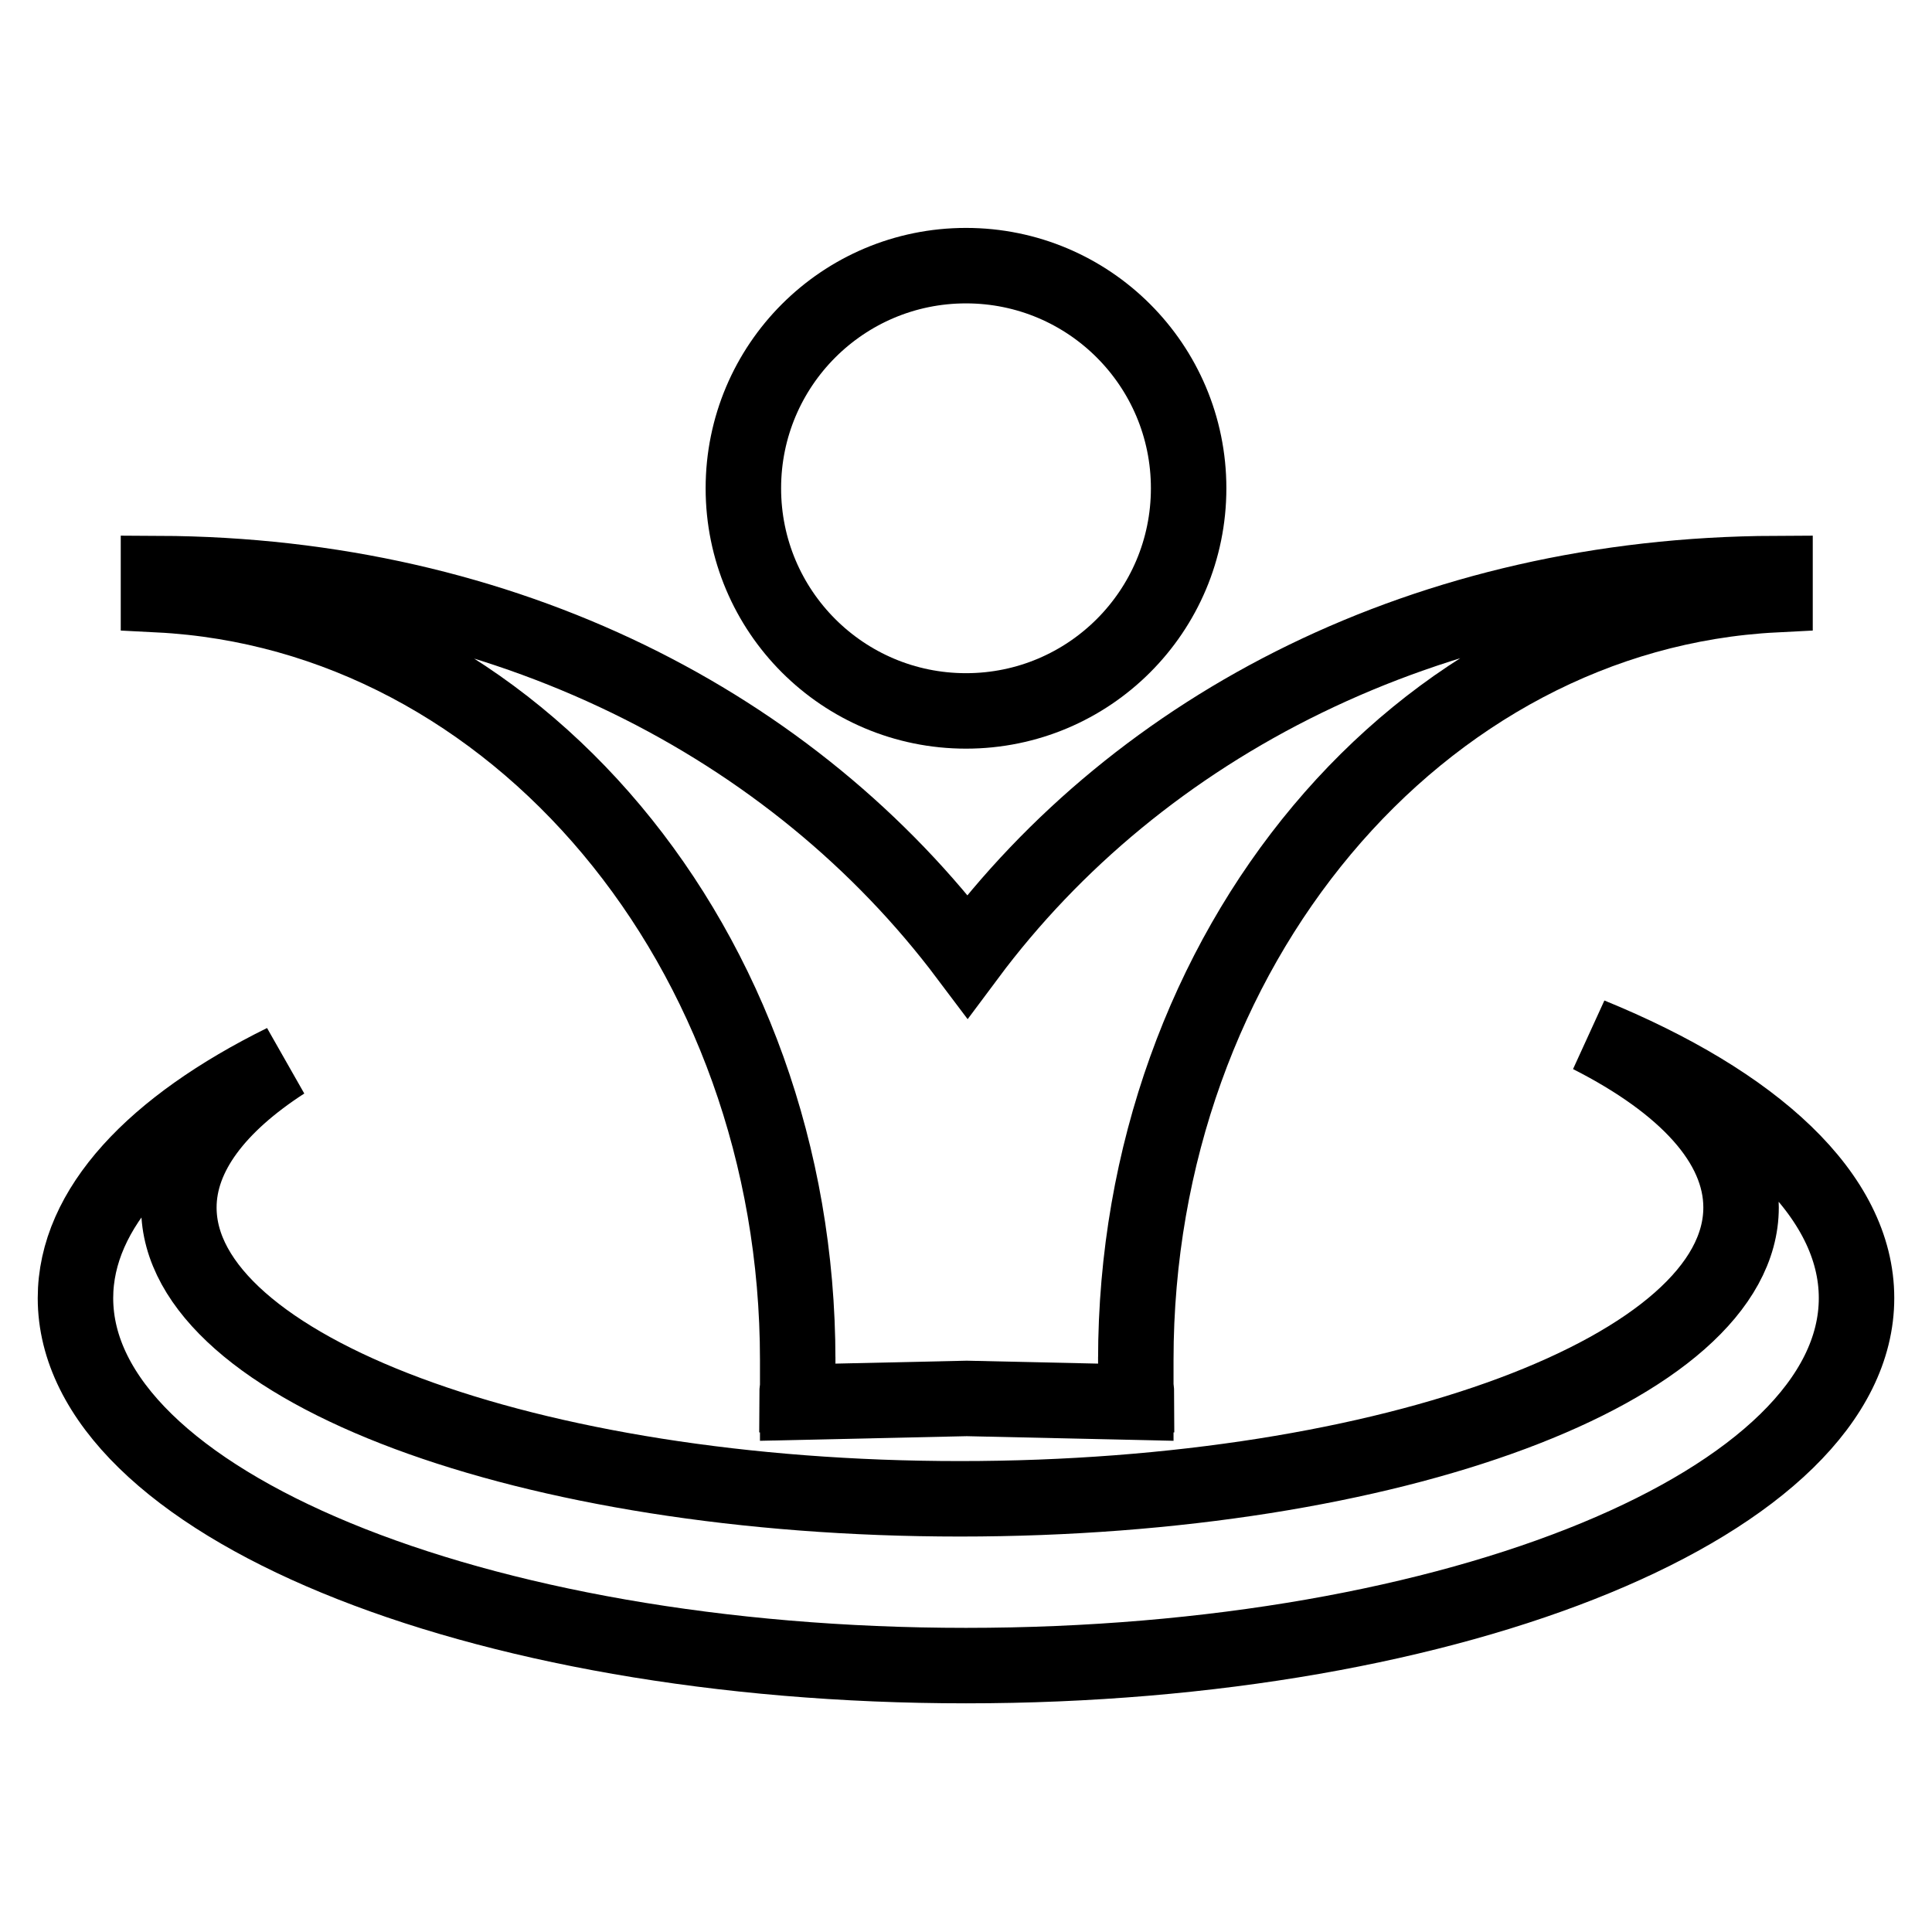
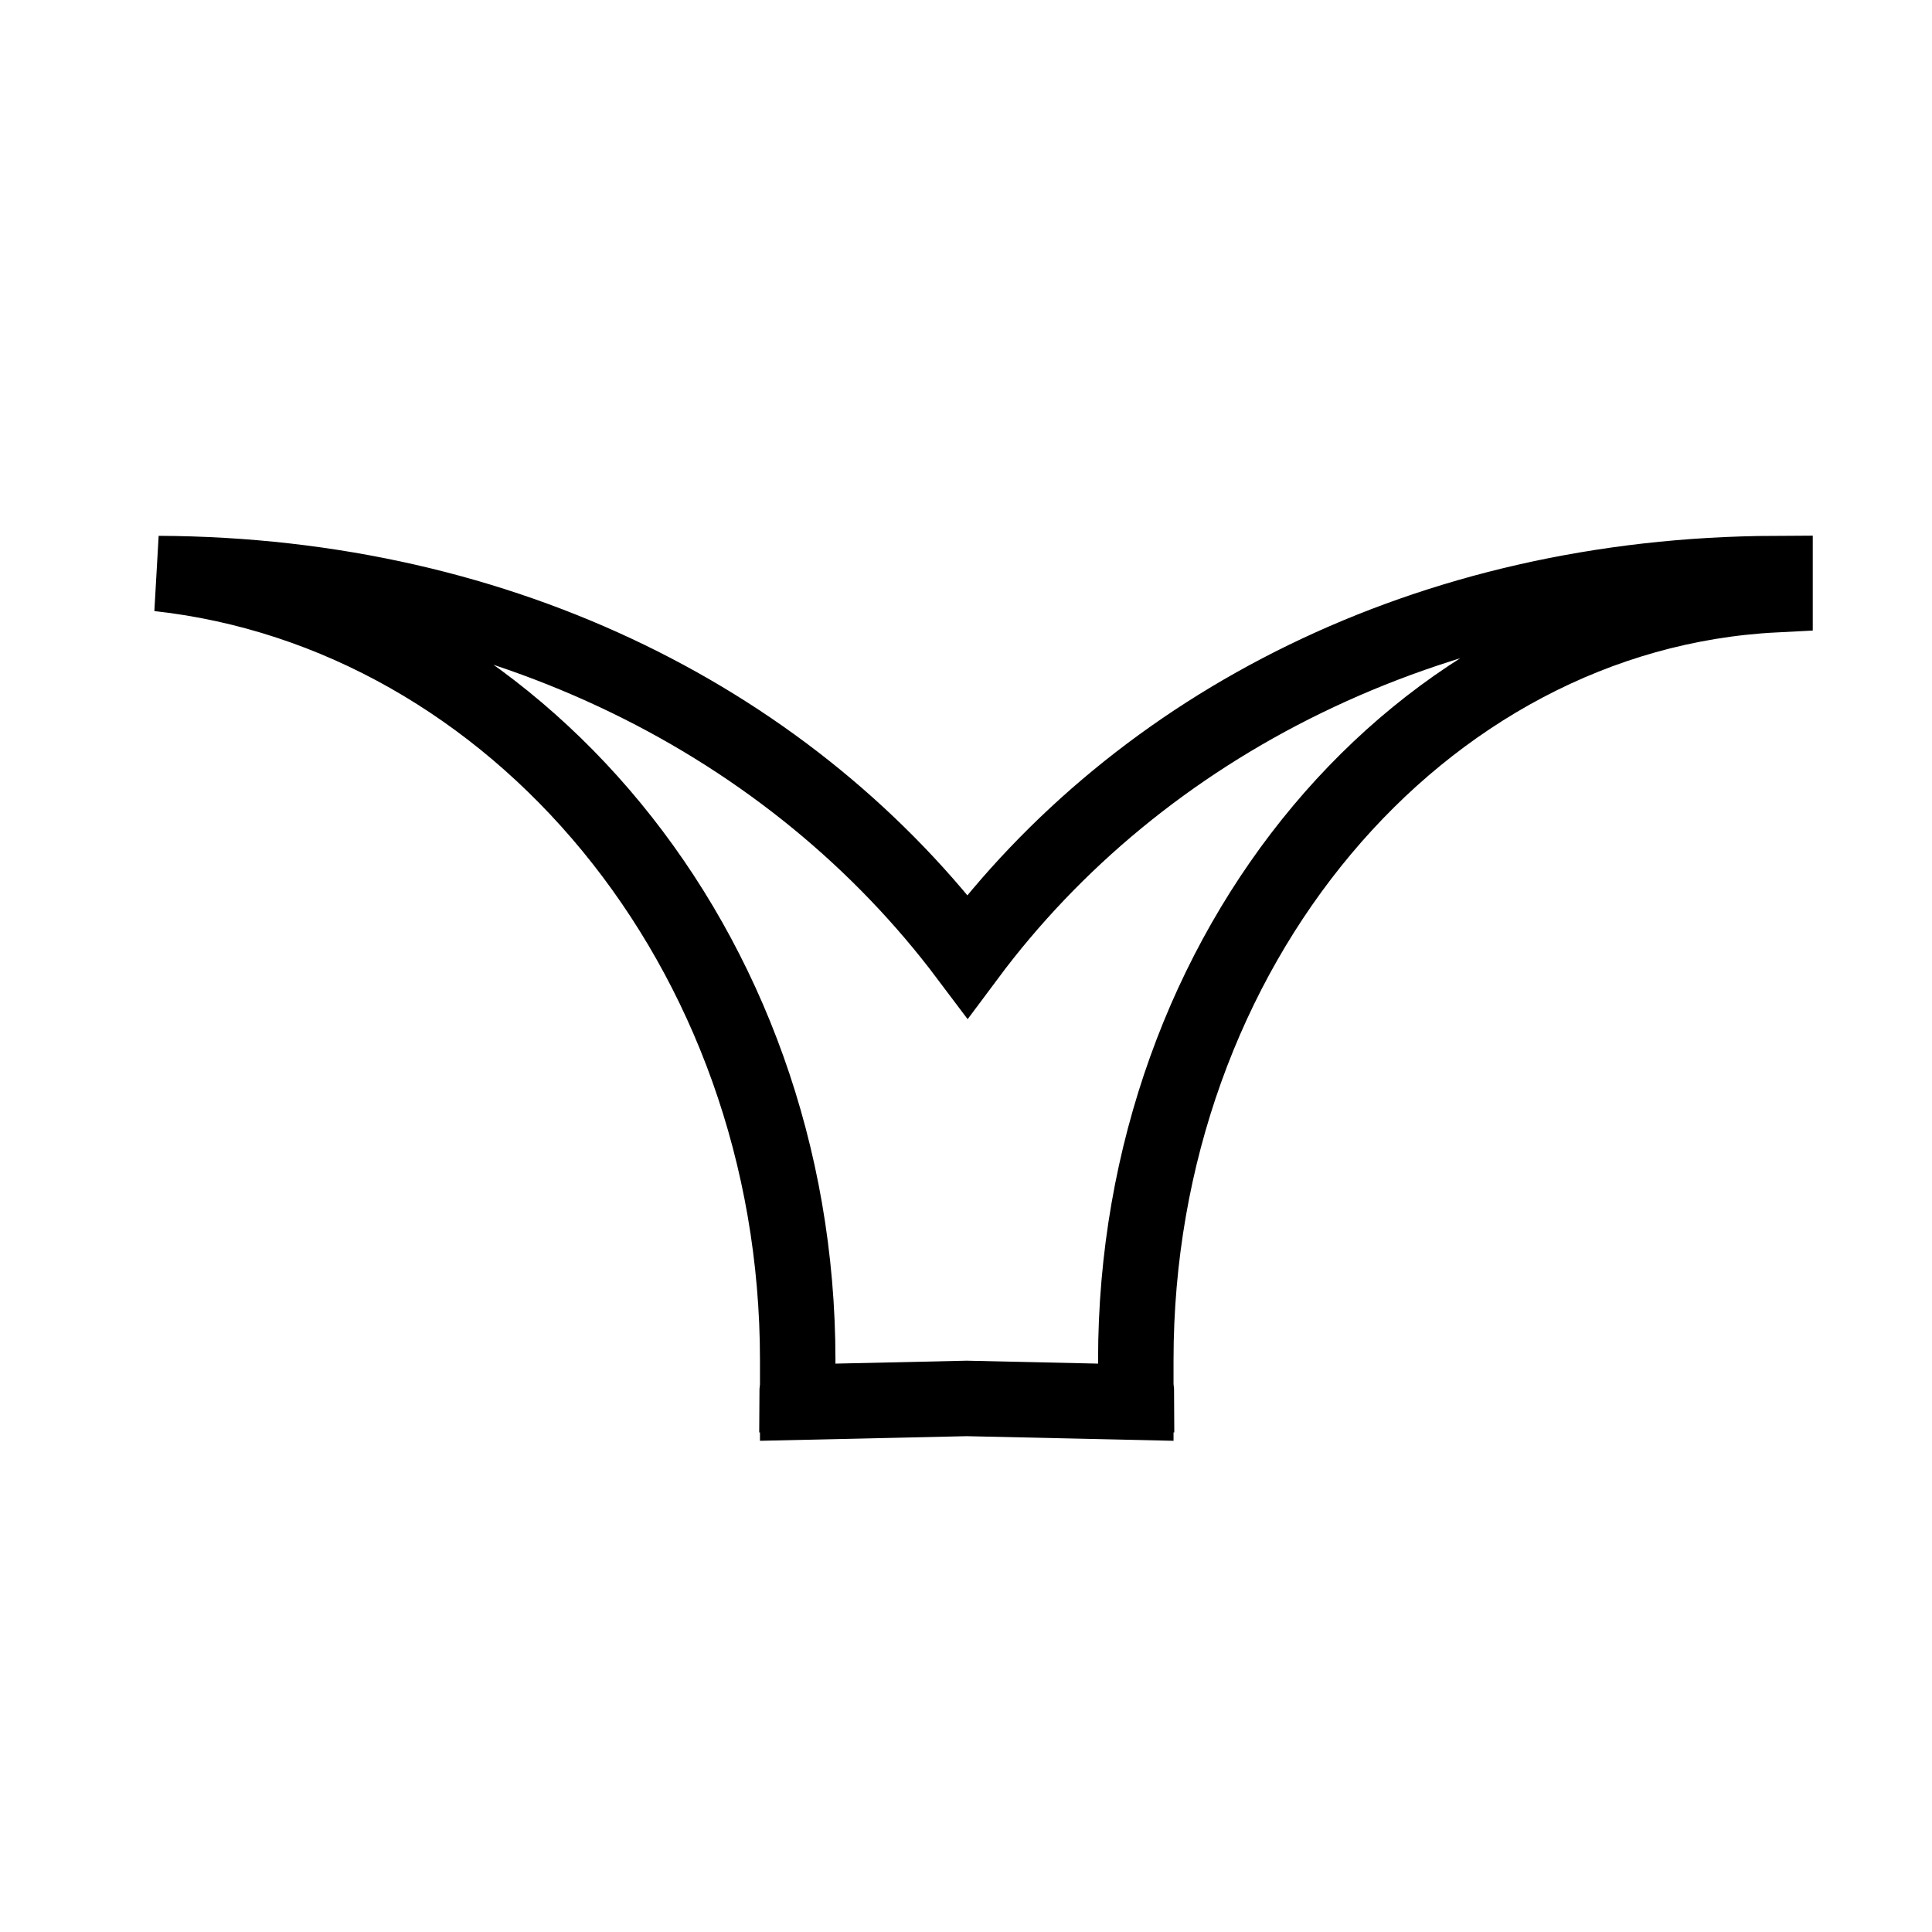
<svg xmlns="http://www.w3.org/2000/svg" version="1.1" x="0px" y="0px" viewBox="0 0 256 256" enable-background="new 0 0 256 256" xml:space="preserve">
  <g>
    <g>
-       <path stroke-width="10" fill-opacity="0" stroke="#000000" d="M98.5,64.7c0,16.3,13.2,29.5,29.5,29.5c16.3,0,29.5-13.2,29.5-29.5c0-16.3-13.2-29.5-29.5-29.5S98.5,48.4,98.5,64.7z" />
-       <path stroke-width="10" fill-opacity="0" stroke="#000000" d="M105.7,180.2c0,1.1,0,2.2,0,3.3c0,0.5-0.1,0.9-0.1,1.3h0.1c0,0.3,0,0.7,0,1l22.4-0.5l22.4,0.5c0-0.3,0-0.7,0-1h0.1c0-0.5-0.1-0.9-0.1-1.3c0-1.1,0-2.2,0-3.3c0-54.5,37.6-99,84.7-101.4V76c-46.1,0.2-84.2,20.1-107,50.7C105.2,96.1,67,76.2,21,76v2.8C68.2,81.2,105.7,125.7,105.7,180.2z" />
-       <path stroke-width="10" fill-opacity="0" stroke="#000000" d="M210.7,137.2c12.6,6.4,20,14.3,20,22.8c0,21.3-46.3,38.6-103.5,38.6C70,198.6,23.7,181.3,23.7,160c0-7,5.1-13.6,13.9-19.3C20.4,149.2,10,160.1,10,172c0,26.9,52.8,48.7,118,48.7c65.2,0,118-21.8,118-48.7C246,158.4,232.5,146.1,210.7,137.2z" />
+       <path stroke-width="10" fill-opacity="0" stroke="#000000" d="M105.7,180.2c0,1.1,0,2.2,0,3.3c0,0.5-0.1,0.9-0.1,1.3h0.1c0,0.3,0,0.7,0,1l22.4-0.5l22.4,0.5c0-0.3,0-0.7,0-1h0.1c0-0.5-0.1-0.9-0.1-1.3c0-1.1,0-2.2,0-3.3c0-54.5,37.6-99,84.7-101.4V76c-46.1,0.2-84.2,20.1-107,50.7C105.2,96.1,67,76.2,21,76C68.2,81.2,105.7,125.7,105.7,180.2z" />
    </g>
  </g>
</svg>